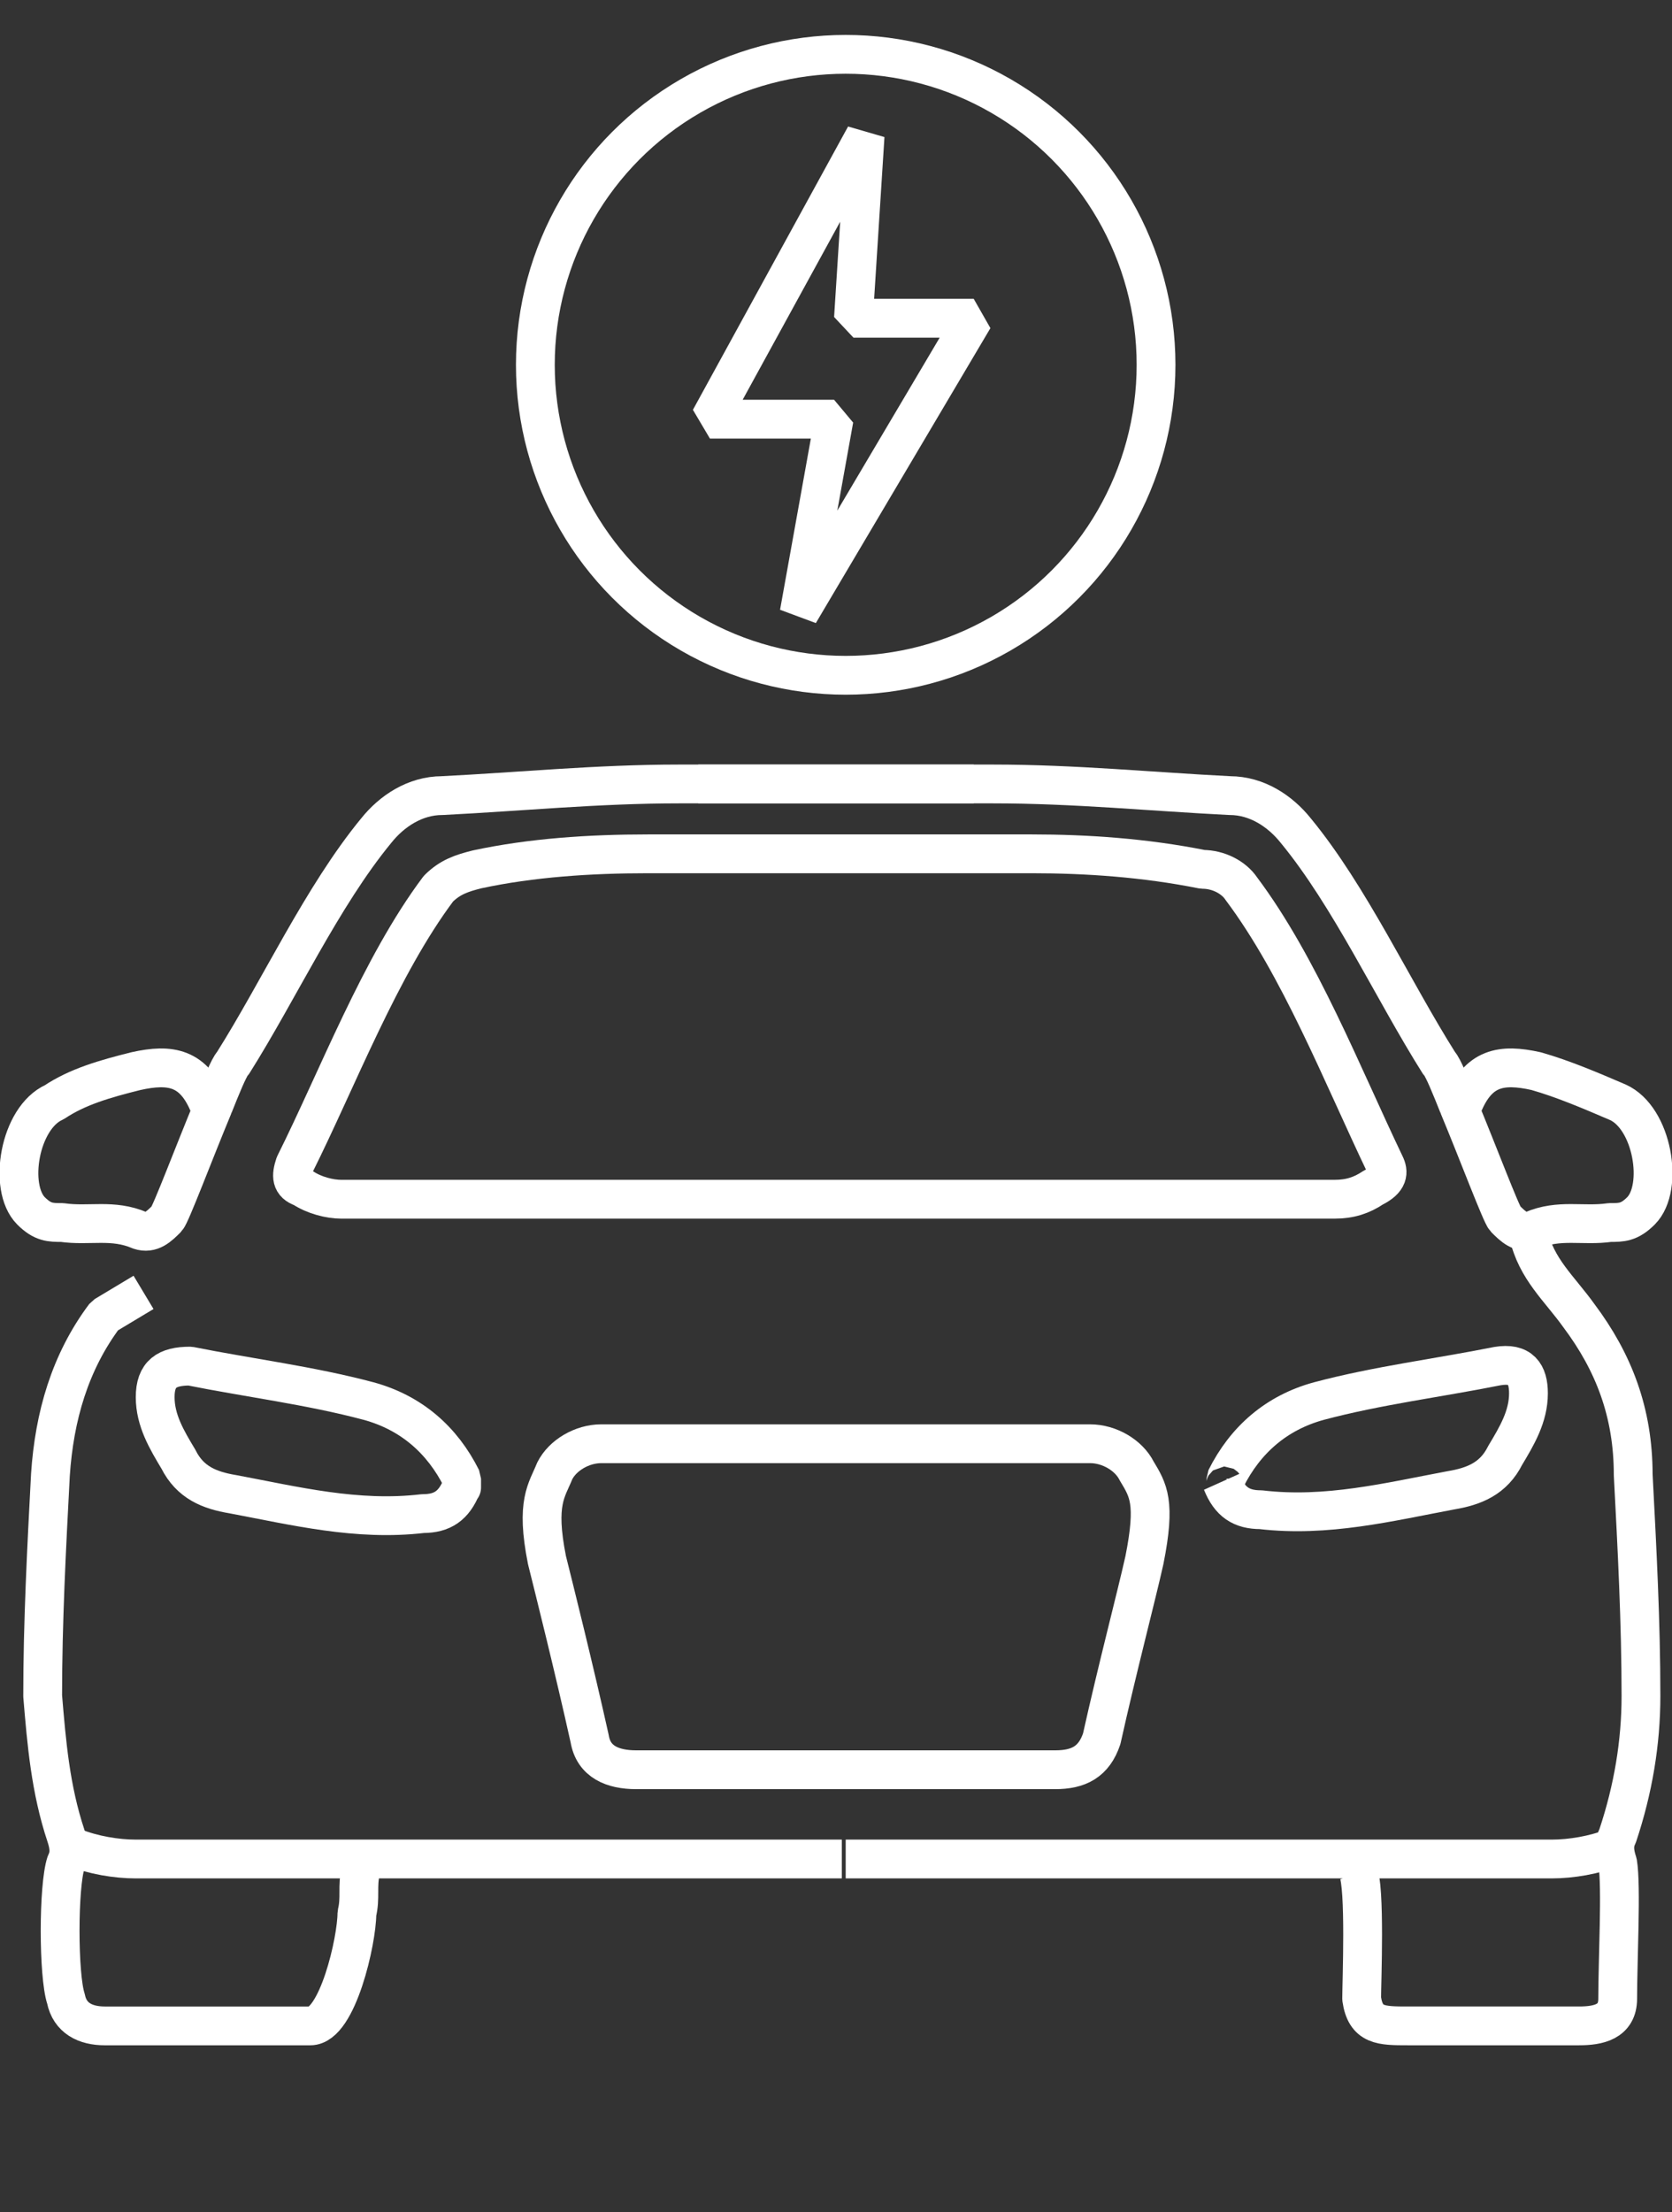
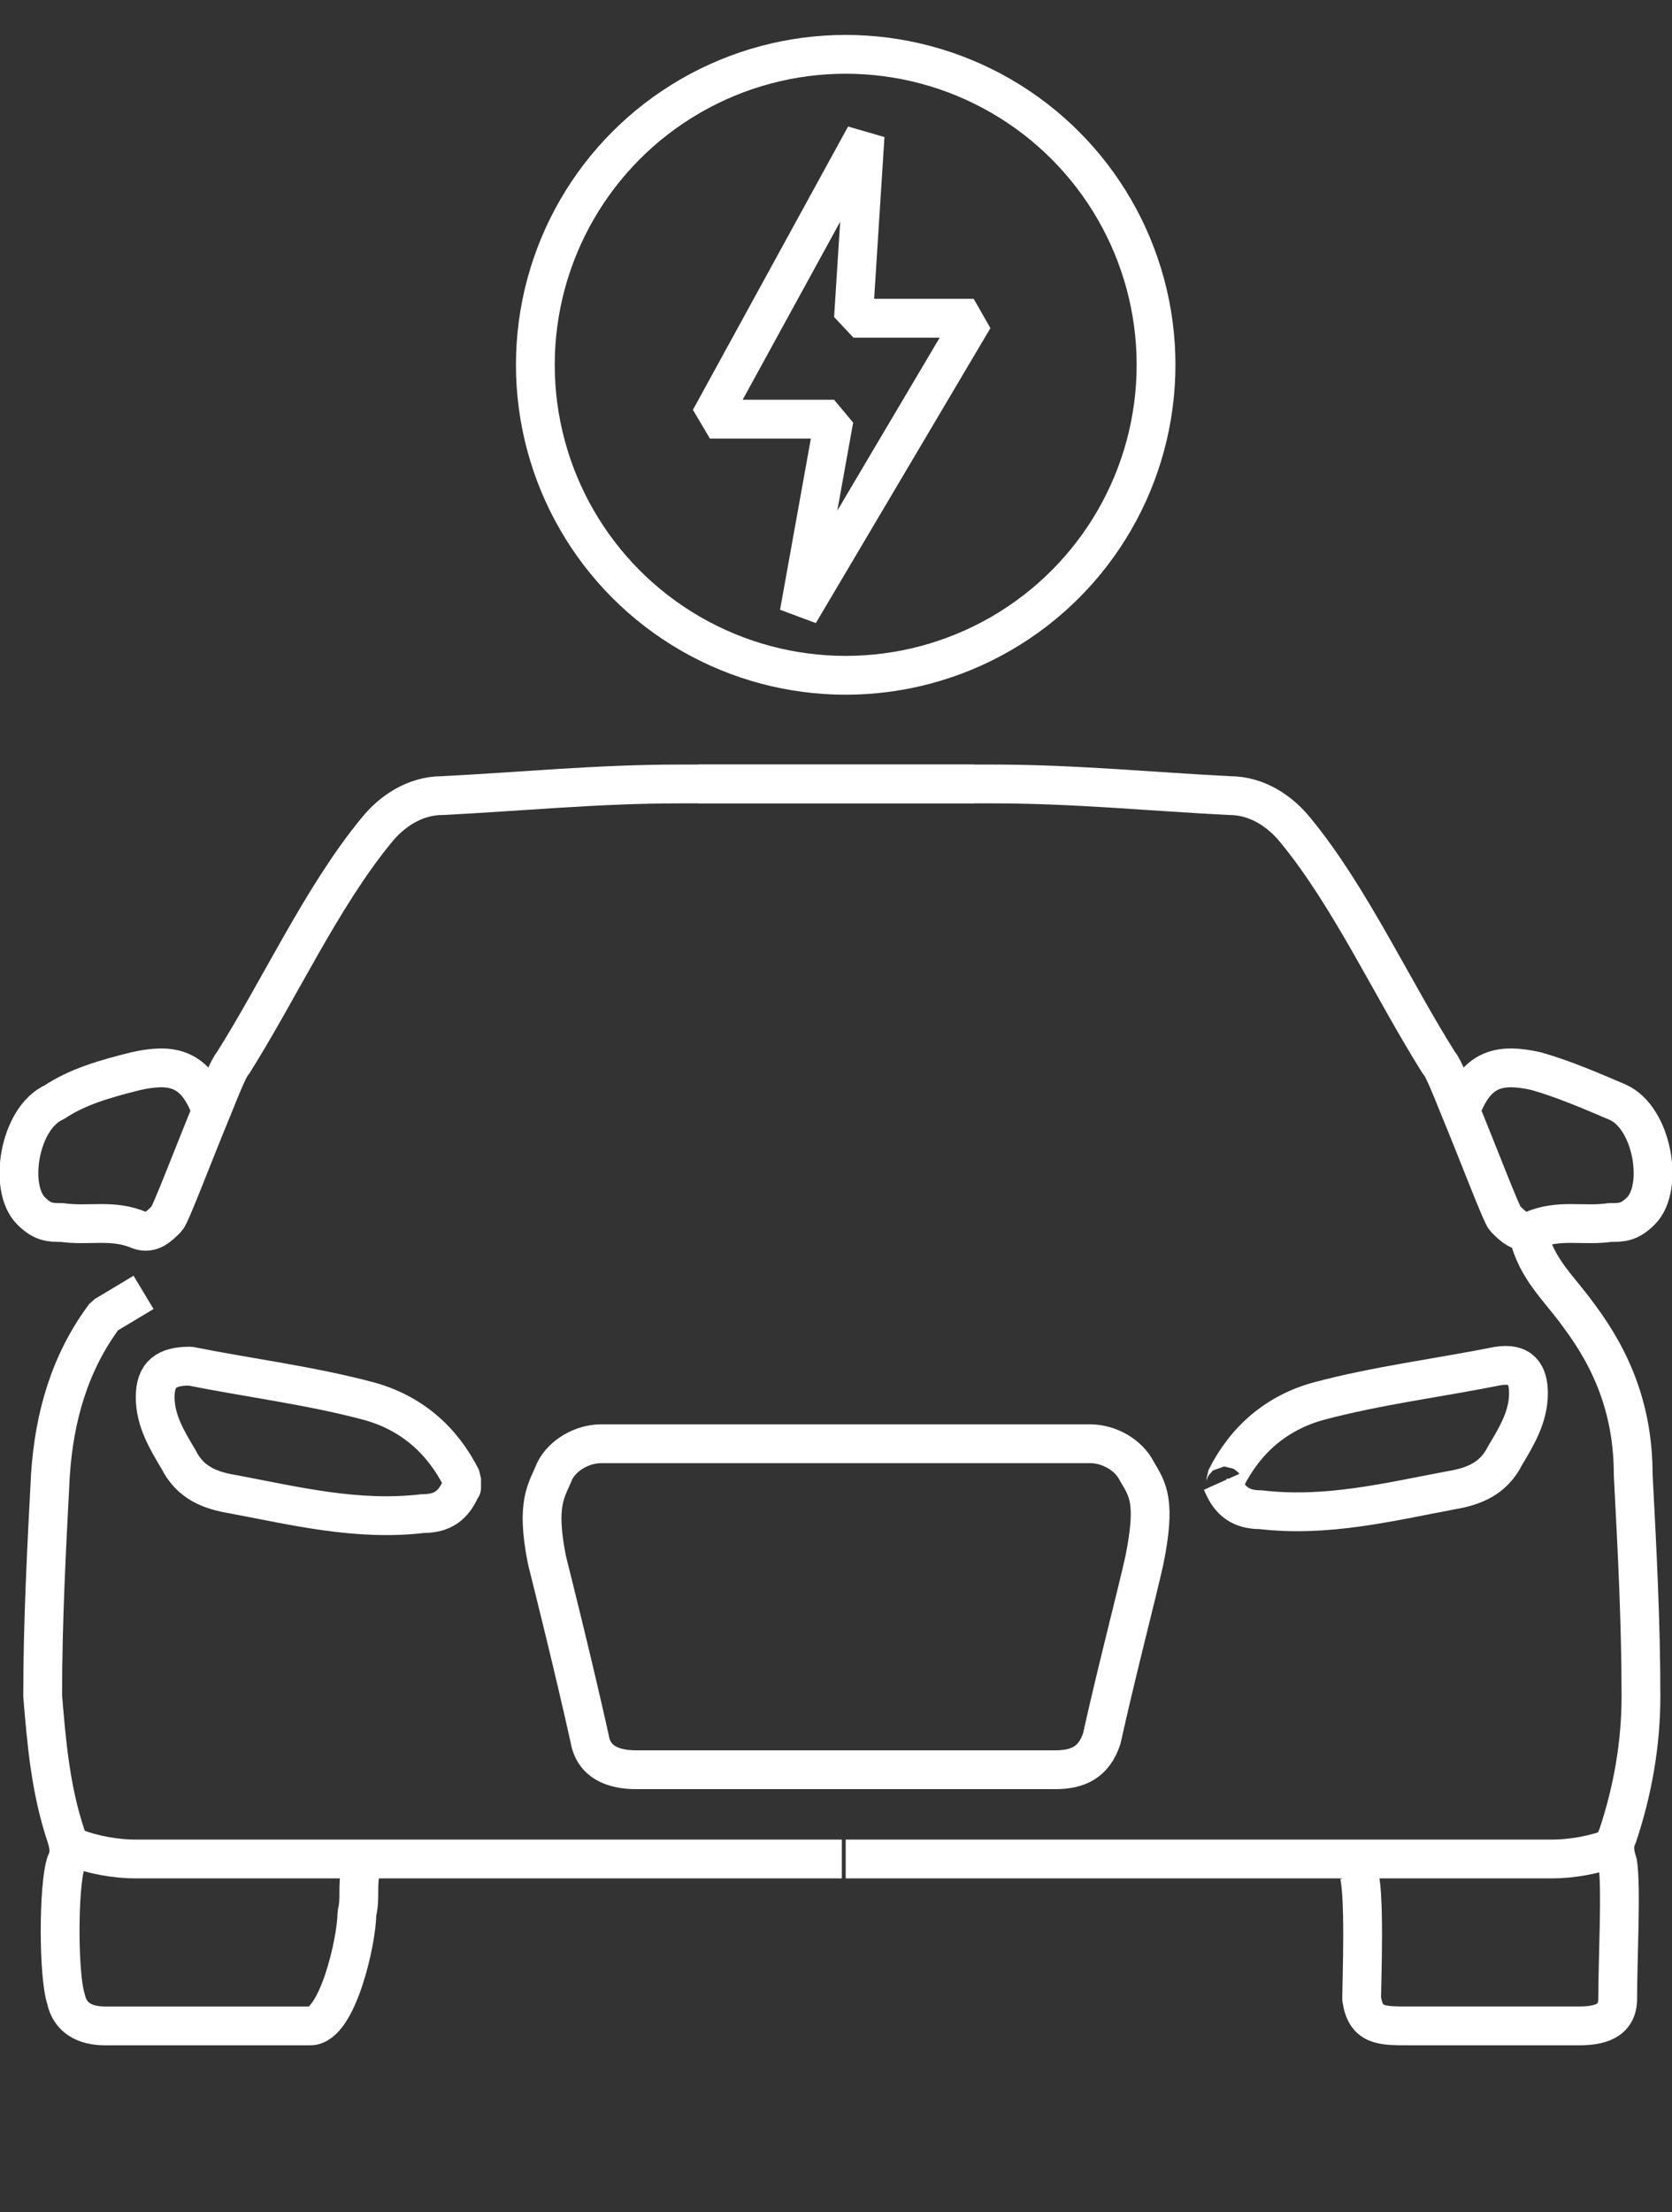
<svg xmlns="http://www.w3.org/2000/svg" id="Слой_1" x="0px" y="0px" viewBox="0 0 43.1 57" style="enable-background:new 0 0 43.1 57;" xml:space="preserve">
  <rect x="0" y="0" width="43.1" height="57" fill="#333333" stroke="none" />
  <style type="text/css"> .st0{fill:none;stroke:#FFFFFF;stroke-linejoin:bevel;stroke-miterlimit:22.926;} .st1{fill:none;stroke:#FFFFFF;stroke-linejoin:bevel;stroke-miterlimit:10;} </style>
  <g>
    <g>
      <g>
        <path class="st0" d="M1.9,47.6c0.5,0.2,1.1,0.3,1.6,0.3c1.2,0,10,0,18.2,0" />
        <path class="st0" d="M9.3,48.2c-0.1,0.4,0,0.7-0.1,1.1c0,0.7-0.5,2.9-1.2,2.9c-1.8,0-3.5,0-5.3,0c-0.5,0-0.9-0.2-1-0.7 c-0.2-0.6-0.2-2.9,0-3.5c0.1-0.2,0.1-0.4,0-0.7c-0.4-1.2-0.5-2.4-0.6-3.6c0-1.9,0.1-3.8,0.2-5.7c0.1-1.5,0.5-2.9,1.4-4.1l1-0.6" />
        <path class="st0" d="M11.9,38.1c-0.5-1-1.3-1.7-2.4-2c-1.5-0.4-3.1-0.6-4.6-0.9C4.3,35.2,4,35.4,4,36s0.3,1.1,0.6,1.6 c0.3,0.6,0.8,0.8,1.4,0.9c1.6,0.3,3.2,0.7,4.9,0.5c0.5,0,0.8-0.2,1-0.7C11.9,38.4,11.9,38.2,11.9,38.1z" />
        <path class="st0" d="M21.8,45.6c1.8,0,3.6,0,5.4,0c0.6,0,1-0.2,1.2-0.8c0.4-1.8,0.9-3.7,1.1-4.6c0.3-1.5,0.1-1.8-0.2-2.3 c-0.2-0.4-0.7-0.7-1.2-0.7c-2.1,0-4.2,0-6.3,0s-4.2,0-6.3,0c-0.5,0-1,0.3-1.2,0.7c-0.2,0.5-0.5,0.8-0.2,2.3 c0.2,0.8,0.7,2.8,1.1,4.6c0.1,0.6,0.6,0.8,1.2,0.8C18.2,45.6,20,45.6,21.8,45.6z" />
        <path class="st0" d="M41.6,47.6c-0.5,0.2-1.1,0.3-1.6,0.3c-1.2,0-10,0-18.2,0" />
        <path class="st0" d="M39.4,31.8c0.2,0.9,0.8,1.4,1.3,2.1c0.9,1.2,1.4,2.5,1.4,4.1c0.1,1.9,0.2,3.8,0.2,5.7c0,1.2-0.2,2.4-0.6,3.6 c-0.1,0.2-0.1,0.4,0,0.7c0.1,0.6,0,2.5,0,3.5c0,0.6-0.5,0.7-1,0.7c-1.8,0-2.6,0-4.4,0c-0.7,0-1.1,0-1.2-0.7 c0-0.4,0.1-2.9-0.1-3.3" />
        <path class="st0" d="M31.6,38.1c0.5-1,1.3-1.7,2.4-2c1.5-0.4,3.1-0.6,4.6-0.9c0.6-0.1,0.8,0.2,0.8,0.7c0,0.6-0.3,1.1-0.6,1.6 c-0.3,0.6-0.8,0.8-1.4,0.9c-1.6,0.3-3.2,0.7-4.9,0.5c-0.5,0-0.8-0.2-1-0.7C31.6,38.4,31.6,38.2,31.6,38.1z" />
        <g>
          <path class="st0" d="M37.6,28.5c-0.2-0.5-0.4-1-0.5-1.1c-1.2-1.9-2.3-4.3-3.7-6c-0.4-0.5-1-0.9-1.7-0.9c-2-0.1-4-0.3-6.1-0.3 c-1.3,0-2.5,0-3.8,0s-2.5,0-3.8,0" />
          <path class="st0" d="M41.7,28.4c-0.7-0.3-1.4-0.6-2.1-0.8c-0.9-0.2-1.5-0.1-1.9,0.9h-0.1c0.5,1.2,1.1,2.8,1.2,2.9 c0.2,0.2,0.4,0.4,0.7,0.3c0.7-0.3,1.3-0.1,2-0.2c0.3,0,0.5,0,0.8-0.3C42.9,30.6,42.6,28.8,41.7,28.4z" />
        </g>
        <g>
          <path class="st0" d="M5.5,28.5c0.2-0.5,0.4-1,0.5-1.1c1.2-1.9,2.3-4.3,3.7-6c0.4-0.5,1-0.9,1.7-0.9c2-0.1,4-0.3,6.1-0.3 c1.3,0,2.5,0,3.8,0s2.5,0,3.8,0" />
          <path class="st0" d="M1.4,28.4C2,28,2.7,27.8,3.5,27.6c0.9-0.2,1.5-0.1,1.9,0.9h0.1c-0.5,1.2-1.1,2.8-1.2,2.9 c-0.2,0.2-0.4,0.4-0.7,0.3c-0.7-0.3-1.3-0.1-2-0.2c-0.3,0-0.5,0-0.8-0.3C0.2,30.6,0.5,28.8,1.4,28.4z" />
        </g>
-         <path class="st0" d="M35.7,30c-1.1-2.3-2.2-5.1-3.7-7.1c-0.2-0.3-0.6-0.5-1-0.5c-1.5-0.3-3-0.4-4.4-0.4c-1.6,0-8.3,0-9.9,0 c-1.5,0-3,0.1-4.4,0.4c-0.4,0.1-0.7,0.2-1,0.5c-1.5,2-2.6,4.9-3.7,7.1c-0.1,0.3-0.1,0.5,0.2,0.6c0.3,0.2,0.7,0.3,1,0.3 c1.9,0,3.9,0,5.8,0l0,0c2.3,0,4.7,0,7,0s4.7,0,7,0l0,0c1.9,0,3.9,0,5.8,0c0.4,0,0.7-0.1,1-0.3C35.8,30.4,35.8,30.2,35.7,30z" />
      </g>
    </g>
    <circle class="st0" cx="21.8" cy="9.4" r="8" />
  </g>
  <polygon class="st1" points="22.3,3.5 18.3,10.8 21.5,10.8 20.6,15.8 25.1,8.2 22,8.2 " />
</svg>